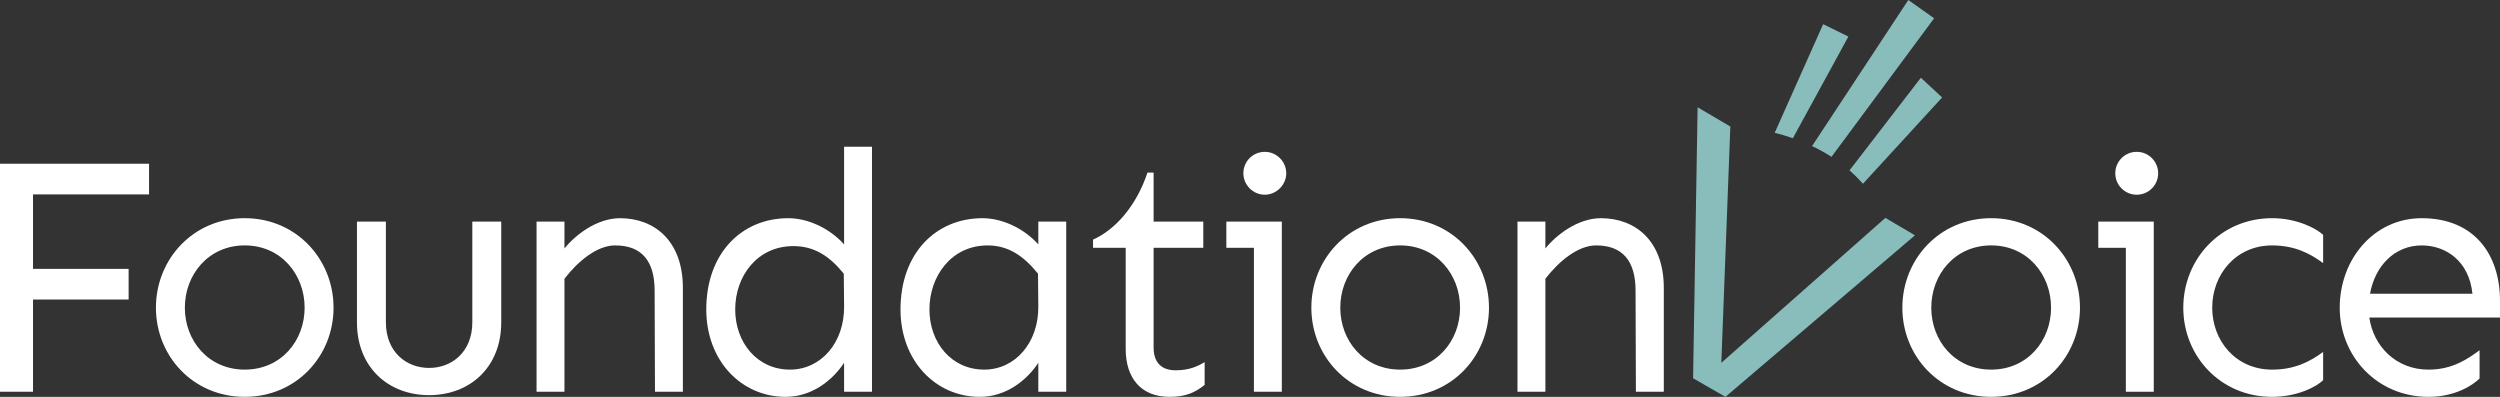
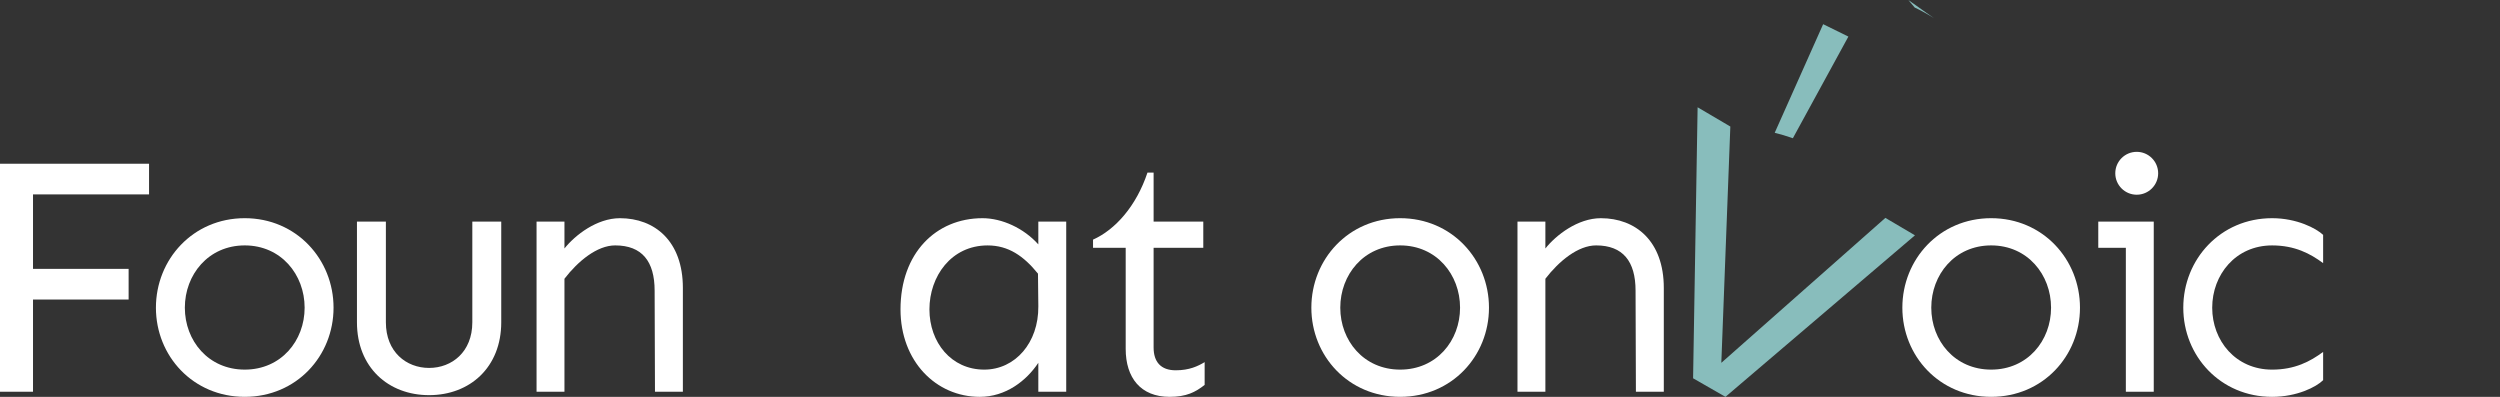
<svg xmlns="http://www.w3.org/2000/svg" id="Layer_1" x="0px" y="0px" viewBox="0 0 1586.05 251.77" style="enable-background:new 0 0 1586.05 251.77;" xml:space="preserve">
  <rect x="0" y="0" width="1586.05" height="251.77" fill="#333333" stroke="none" />
  <style type="text/css">	.st0{fill:#FFFFFF;}	.st1{fill:#88BDBC;}</style>
  <g>
    <path class="st0" d="M20.94,170.59H81.6v19.43H20.94v58.5H0V103.89h94.56v19.43H20.94V170.59z" />
    <path class="st0" d="M211.61,195.2c0,30.66-23.53,56.56-56.34,56.56c-32.81,0-56.35-25.91-56.35-56.56  c0-30.65,23.53-56.78,56.35-56.78C188.08,138.43,211.61,164.55,211.61,195.2z M117.27,195.2c0,20.94,14.9,39.29,38,39.29  c23.1,0,37.99-18.35,37.99-39.29c0-20.94-14.9-39.51-37.99-39.51C132.17,155.7,117.27,174.26,117.27,195.2z" />
    <path class="st0" d="M318,204.49c0,28.5-19.86,46.2-45.77,46.2s-45.77-17.7-45.77-46.2v-63.9h18.35v63.9  c0,18.78,12.95,28.93,27.42,28.93c14.46,0,27.42-10.15,27.42-28.93v-63.9H318V204.49z" />
    <path class="st0" d="M433.23,182.68v65.84h-17.7l-0.22-64.12c0-18.57-7.99-28.71-25.04-28.71c-11.44,0-23.53,9.93-32.17,21.16  v71.67h-17.7V140.59h17.7v17.05c6.69-8.42,20.51-19.21,35.19-19.21C415.31,138.43,433.23,152.89,433.23,182.68z" />
-     <path class="st0" d="M535.51,248.53v-18.35c-7.56,11.44-20.73,21.59-37.13,21.59c-27.85,0-50.3-22.67-50.3-55.48  c0-35.62,22.45-57.86,52.03-57.86c12.3,0,26.12,6.26,35.4,16.62V93.09h17.7v155.43H535.51z M466.43,196.28  c0,20.94,13.82,38.21,34.76,38.21c19.64,0,34.54-17.05,34.33-40.15l-0.22-20.72c-9.07-11.23-18.78-17.49-31.95-17.49  C480.25,156.13,466.43,175.34,466.43,196.28z" />
    <path class="st0" d="M658.73,155.05v-14.46h17.7v107.94h-17.7v-18.35c-7.56,11.44-20.73,21.59-37.13,21.59  c-27.85,0-50.3-22.67-50.3-55.48c0-35.62,22.45-57.86,52.03-57.86C635.63,138.43,649.45,144.69,658.73,155.05z M589.65,196.28  c0,20.94,13.82,38.21,34.76,38.21c19.64,0,34.54-17.05,34.33-40.15l-0.22-20.72c-9.07-11.23-18.78-17.92-31.95-17.92  C603.47,155.7,589.65,175.34,589.65,196.28z" />
    <path class="st0" d="M763.39,140.59v16.62h-31.52v63.25c0,9.07,4.53,14.46,14.03,14.46c8.64,0,14.03-2.59,18.35-5.18v14.46  c-5.83,4.53-11.44,7.56-22.24,7.56c-18.35,0-27.85-12.09-27.85-30.44v-64.12h-20.72v-5.18c14.03-6.26,27.42-21.16,34.54-42.53h3.89  v31.09H763.39z" />
-     <path class="st0" d="M813.21,248.53h-17.7v-91.32h-17.49v-16.62h35.19V248.53z M788.82,109.93c0-7.56,6.04-13.6,13.6-13.6  c7.34,0,13.6,6.04,13.6,13.6c0,7.34-6.26,13.6-13.6,13.6C794.86,123.53,788.82,117.27,788.82,109.93z" />
    <path class="st0" d="M944.64,195.2c0,30.66-23.53,56.56-56.35,56.56s-56.34-25.91-56.34-56.56c0-30.65,23.53-56.78,56.34-56.78  S944.64,164.55,944.64,195.2z M850.3,195.2c0,20.94,14.9,39.29,37.99,39.29c23.1,0,38-18.35,38-39.29c0-20.94-14.9-39.51-38-39.51  C865.19,155.7,850.3,174.26,850.3,195.2z" />
    <path class="st0" d="M1055.55,182.68v65.84h-17.7l-0.22-64.12c0-18.57-7.99-28.71-25.04-28.71c-11.44,0-23.53,9.93-32.17,21.16  v71.67h-17.7V140.59h17.7v17.05c6.69-8.42,20.51-19.21,35.19-19.21C1037.64,138.43,1055.55,152.89,1055.55,182.68z" />
    <path class="st0" d="M1319.58,195.2c0,30.66-23.53,56.56-56.35,56.56c-32.81,0-56.34-25.91-56.34-56.56  c0-30.65,23.53-56.78,56.34-56.78C1296.05,138.43,1319.58,164.55,1319.58,195.2z M1225.24,195.2c0,20.94,14.9,39.29,37.99,39.29  c23.1,0,38-18.35,38-39.29c0-20.94-14.9-39.51-38-39.51C1240.13,155.7,1225.24,174.26,1225.24,195.2z" />
    <circle class="st0" cx="1355.58" cy="109.93" r="13.6" />
    <polygon class="st0" points="1331.19,157.21 1348.68,157.21 1348.68,248.53 1366.38,248.53 1366.38,140.59 1331.19,140.59  " />
    <path class="st0" d="M1473.84,149.01v17.92c-8.2-6.04-17.92-11.23-32.38-11.23c-23.1,0-37.99,18.57-37.99,39.51  c0,20.94,14.9,39.29,37.99,39.29c14.47,0,24.18-5.18,32.38-11.23v17.92c-4.32,4.32-16.62,10.58-32.38,10.58  c-32.81,0-56.34-25.91-56.34-56.56c0-30.65,23.53-56.78,56.34-56.78C1457.22,138.43,1469.52,144.9,1473.84,149.01z" />
-     <path class="st0" d="M1586.05,201.47h-82.9c2.59,18.13,16.84,33.03,37.56,33.03c15.54,0,25.26-7.12,32.38-12.31v17.92  c-4.32,4.32-15.54,11.66-32.38,11.66c-32.81,0-56.34-25.91-56.34-56.56c0-30.65,21.59-56.78,52.03-56.78  c33.25,0,49.65,22.88,49.65,52.46V201.47z M1568.57,186.35c-2.16-20.94-17.05-30.65-32.17-30.65c-17.7,0-29.79,13.6-32.81,30.65  H1568.57z" />
    <polygon class="st1" points="1214.89,149.29 1094.66,251.77 1074.13,239.99 1077,68.06 1097.76,80.28 1092.04,230.18   1196.12,138.23  " />
-     <path class="st1" d="M1227.04,11.6l-65.1,87.9c-4.06-2.61-8.2-4.88-12.33-6.83L1210.68,0L1227.04,11.6z" />
+     <path class="st1" d="M1227.04,11.6c-4.06-2.61-8.2-4.88-12.33-6.83L1210.68,0L1227.04,11.6z" />
    <path class="st1" d="M1156.65,15.34l-30.74,68.91c3.66,0.91,7.54,2.04,11.52,3.44l35.22-64.48L1156.65,15.34z" />
-     <path class="st1" d="M1173.37,108.1c2.95,2.58,5.8,5.4,8.52,8.48l50.23-54.75l-13.49-12.51L1173.37,108.1z" />
  </g>
</svg>